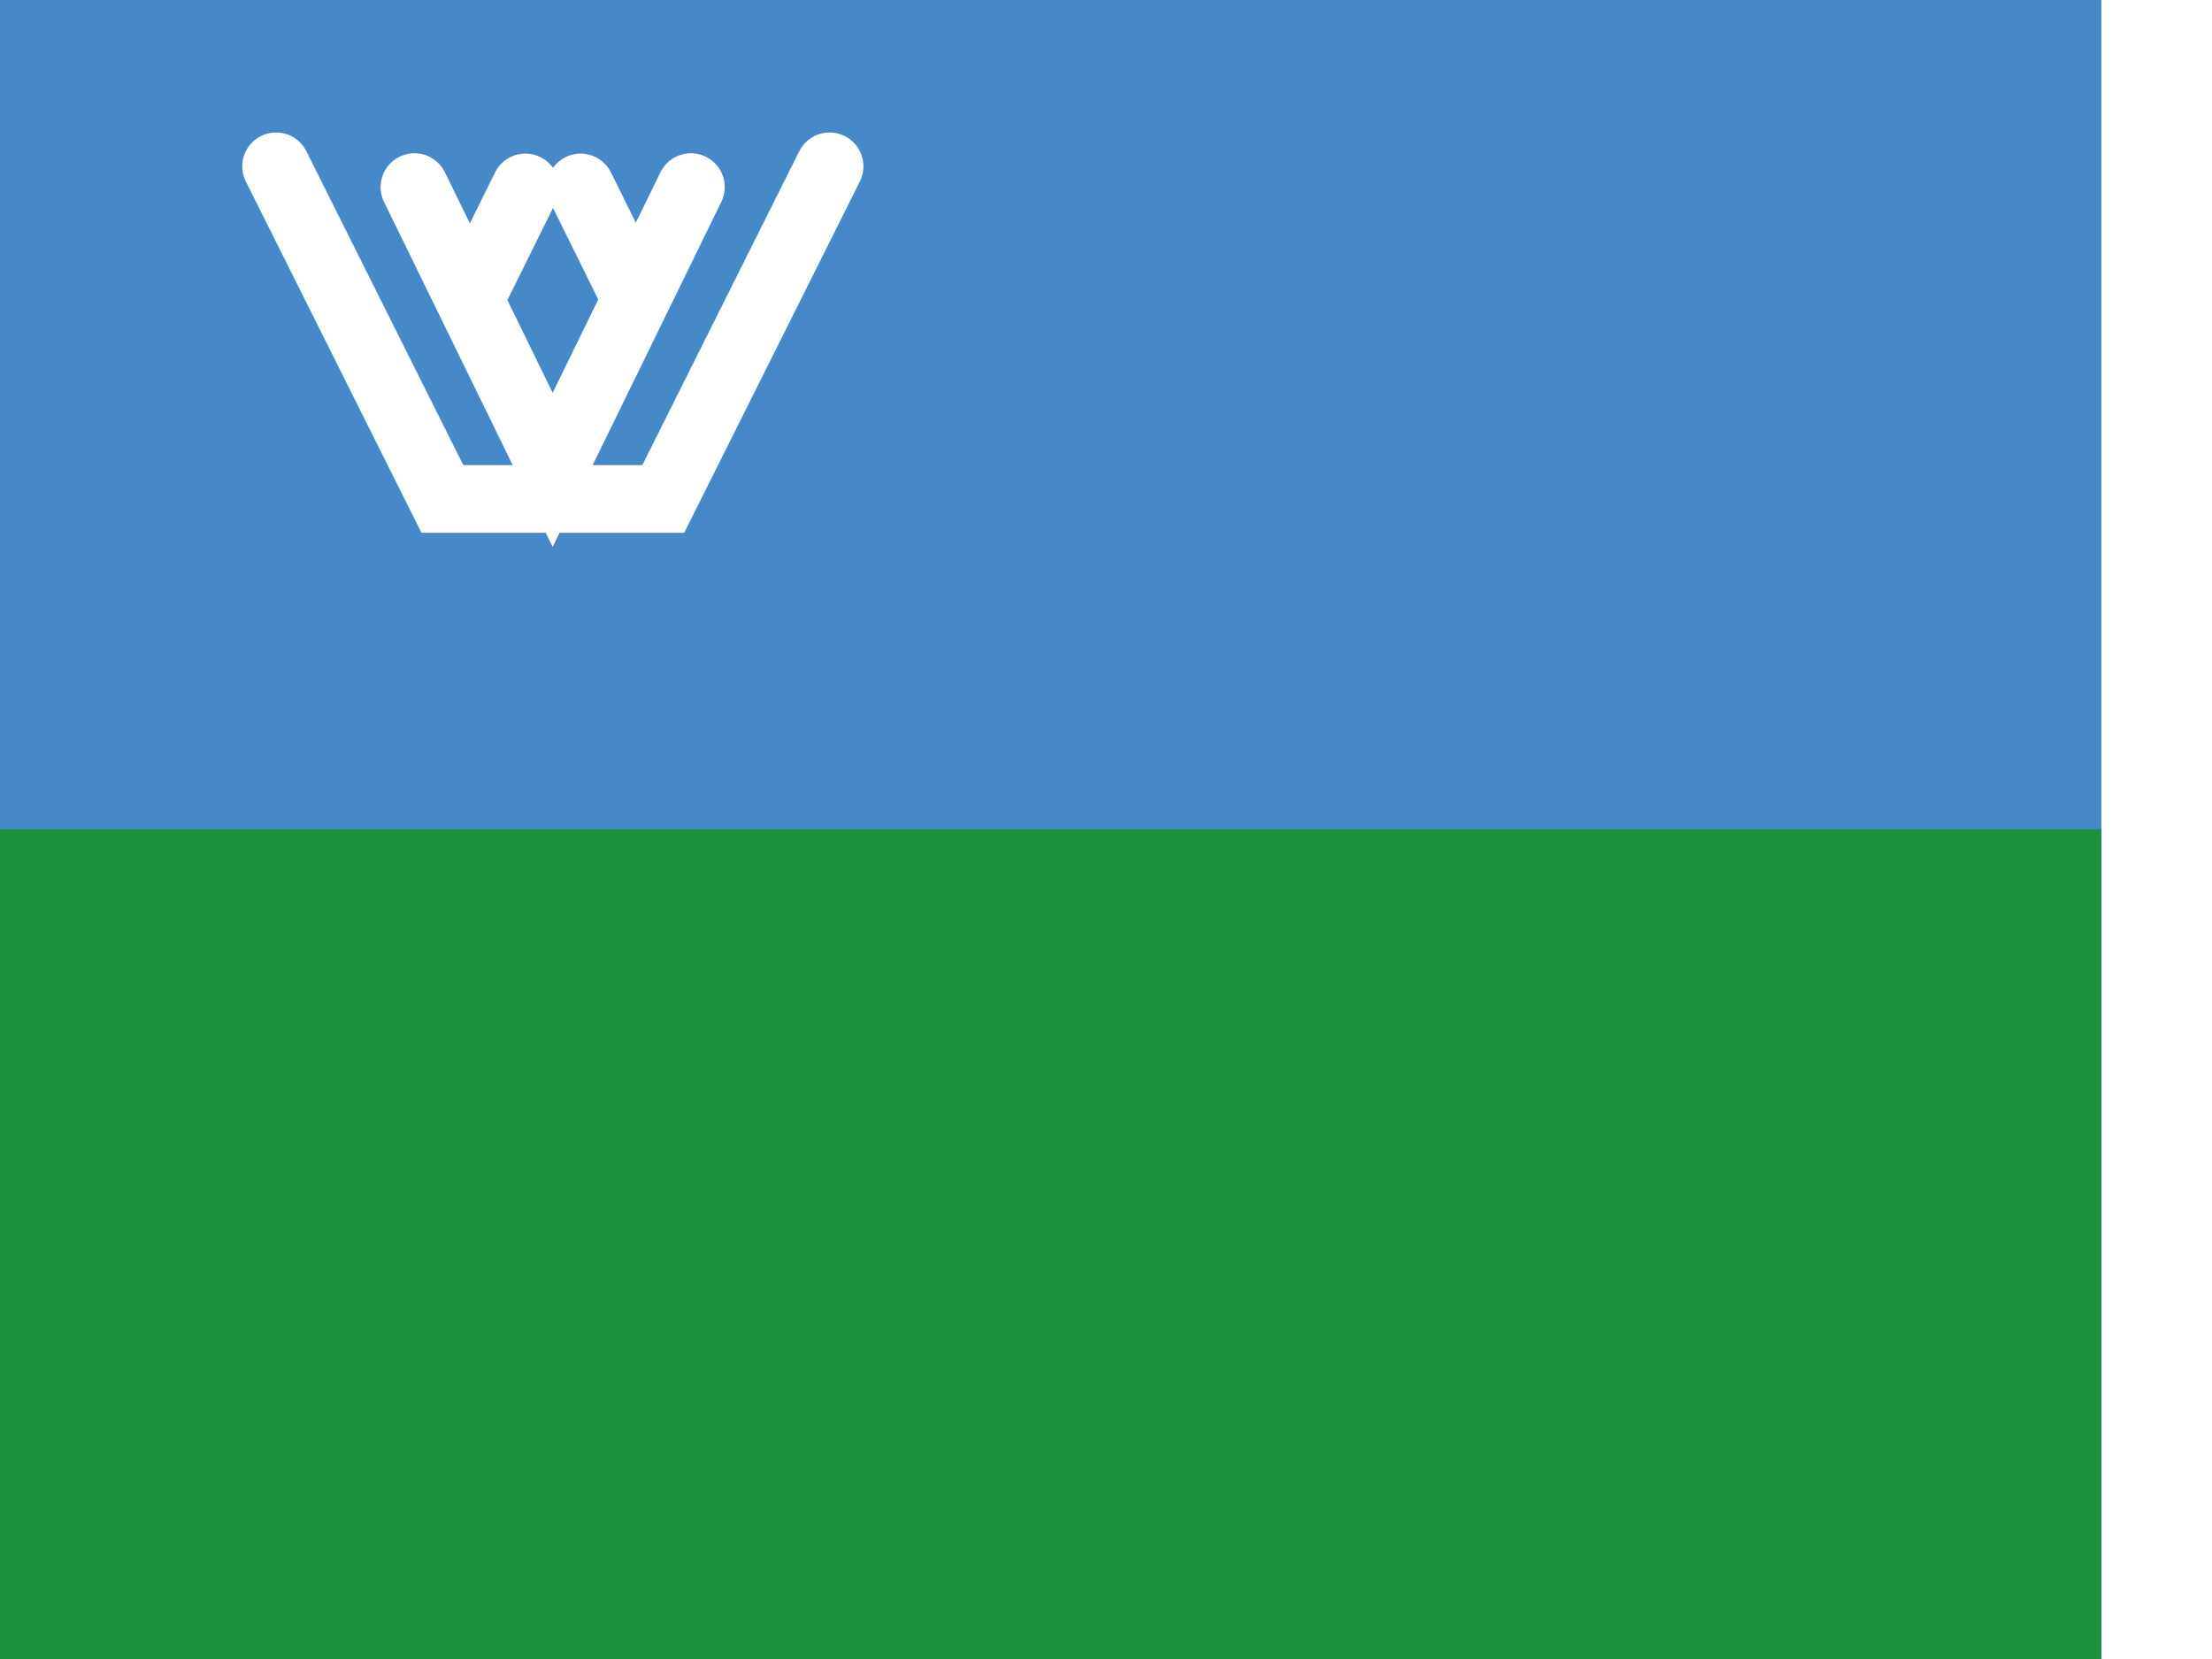
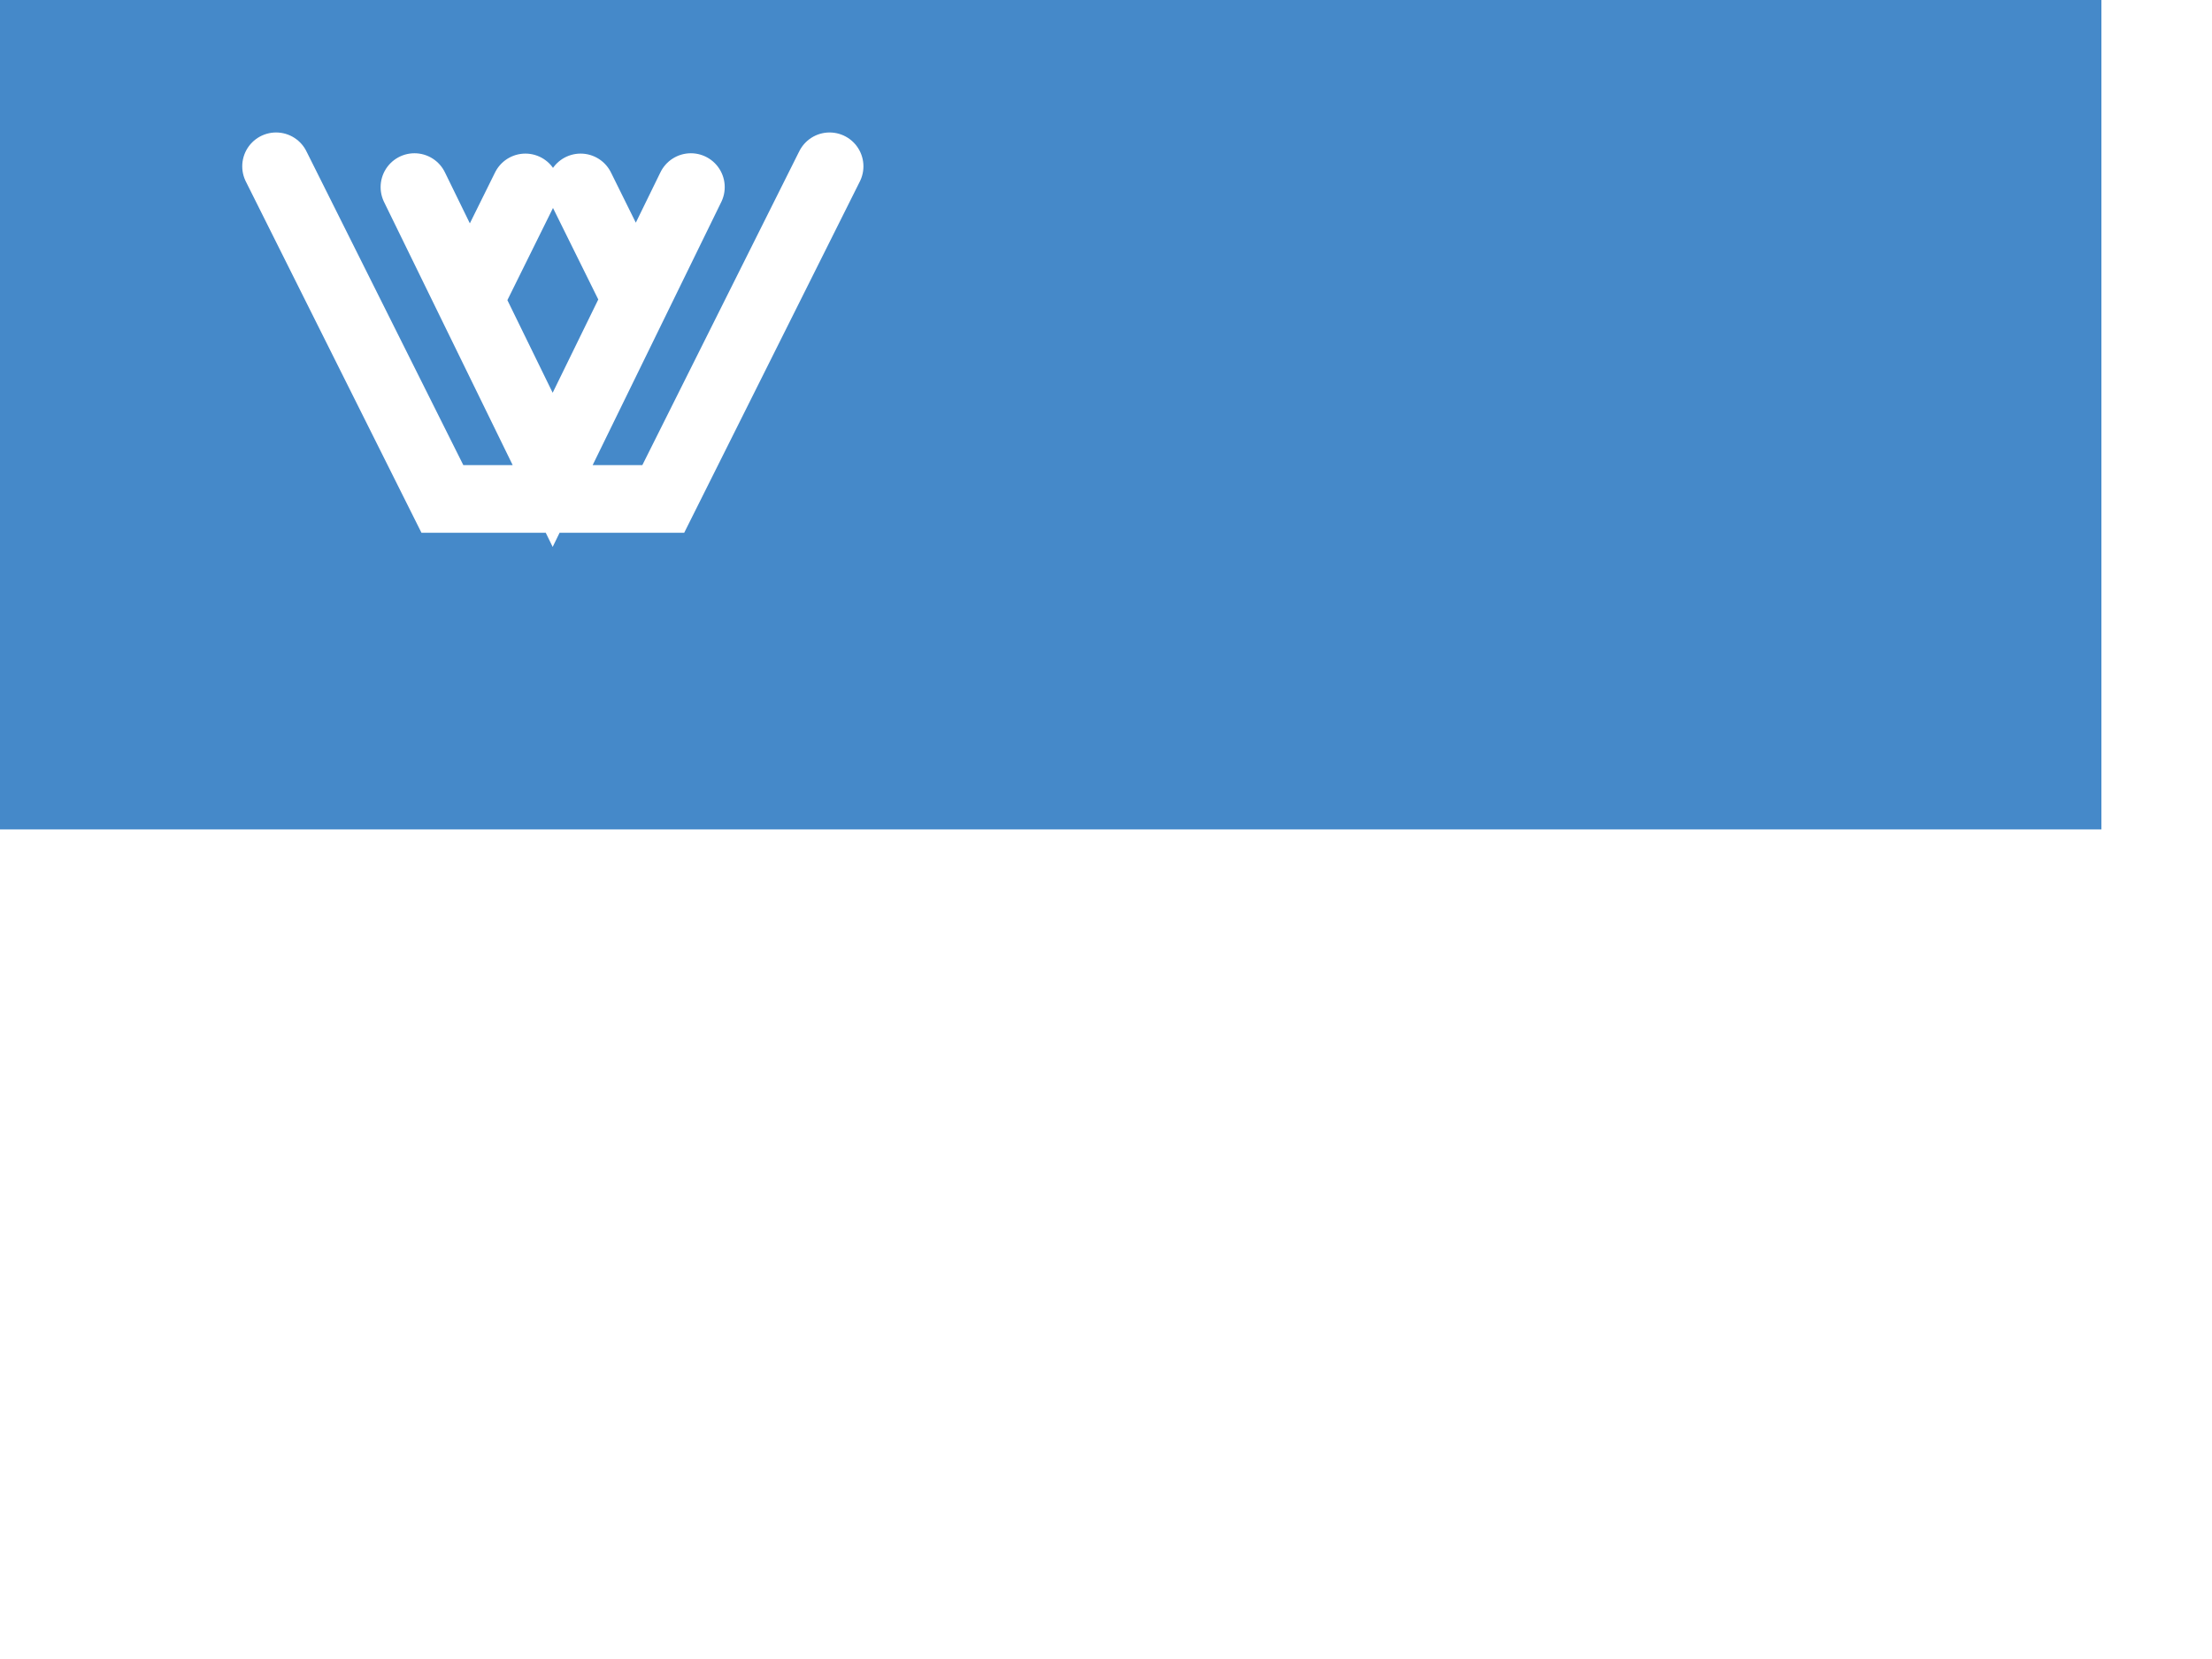
<svg xmlns="http://www.w3.org/2000/svg" id="圖層_1" data-name="圖層 1" viewBox="0 0 133 99.75">
  <defs>
    <style>.cls-1{fill:#fff;}.cls-2{fill:#1d913b;}.cls-3{fill:#4589c9;}.cls-4{fill:none;stroke:#fff;stroke-linecap:round;stroke-miterlimit:120;stroke-width:4.07px;}</style>
  </defs>
  <rect class="cls-1" width="133" height="99.75" />
-   <rect class="cls-2" width="126.35" height="99.75" />
  <rect class="cls-3" width="126.35" height="49.87" />
  <path class="cls-4" d="M49.88,10l-10,20H26.6l-10-20m24.94,1.25-8.31,17-8.31-17M28.26,18l3.33-6.73M38.24,18l-3.33-6.73" />
</svg>